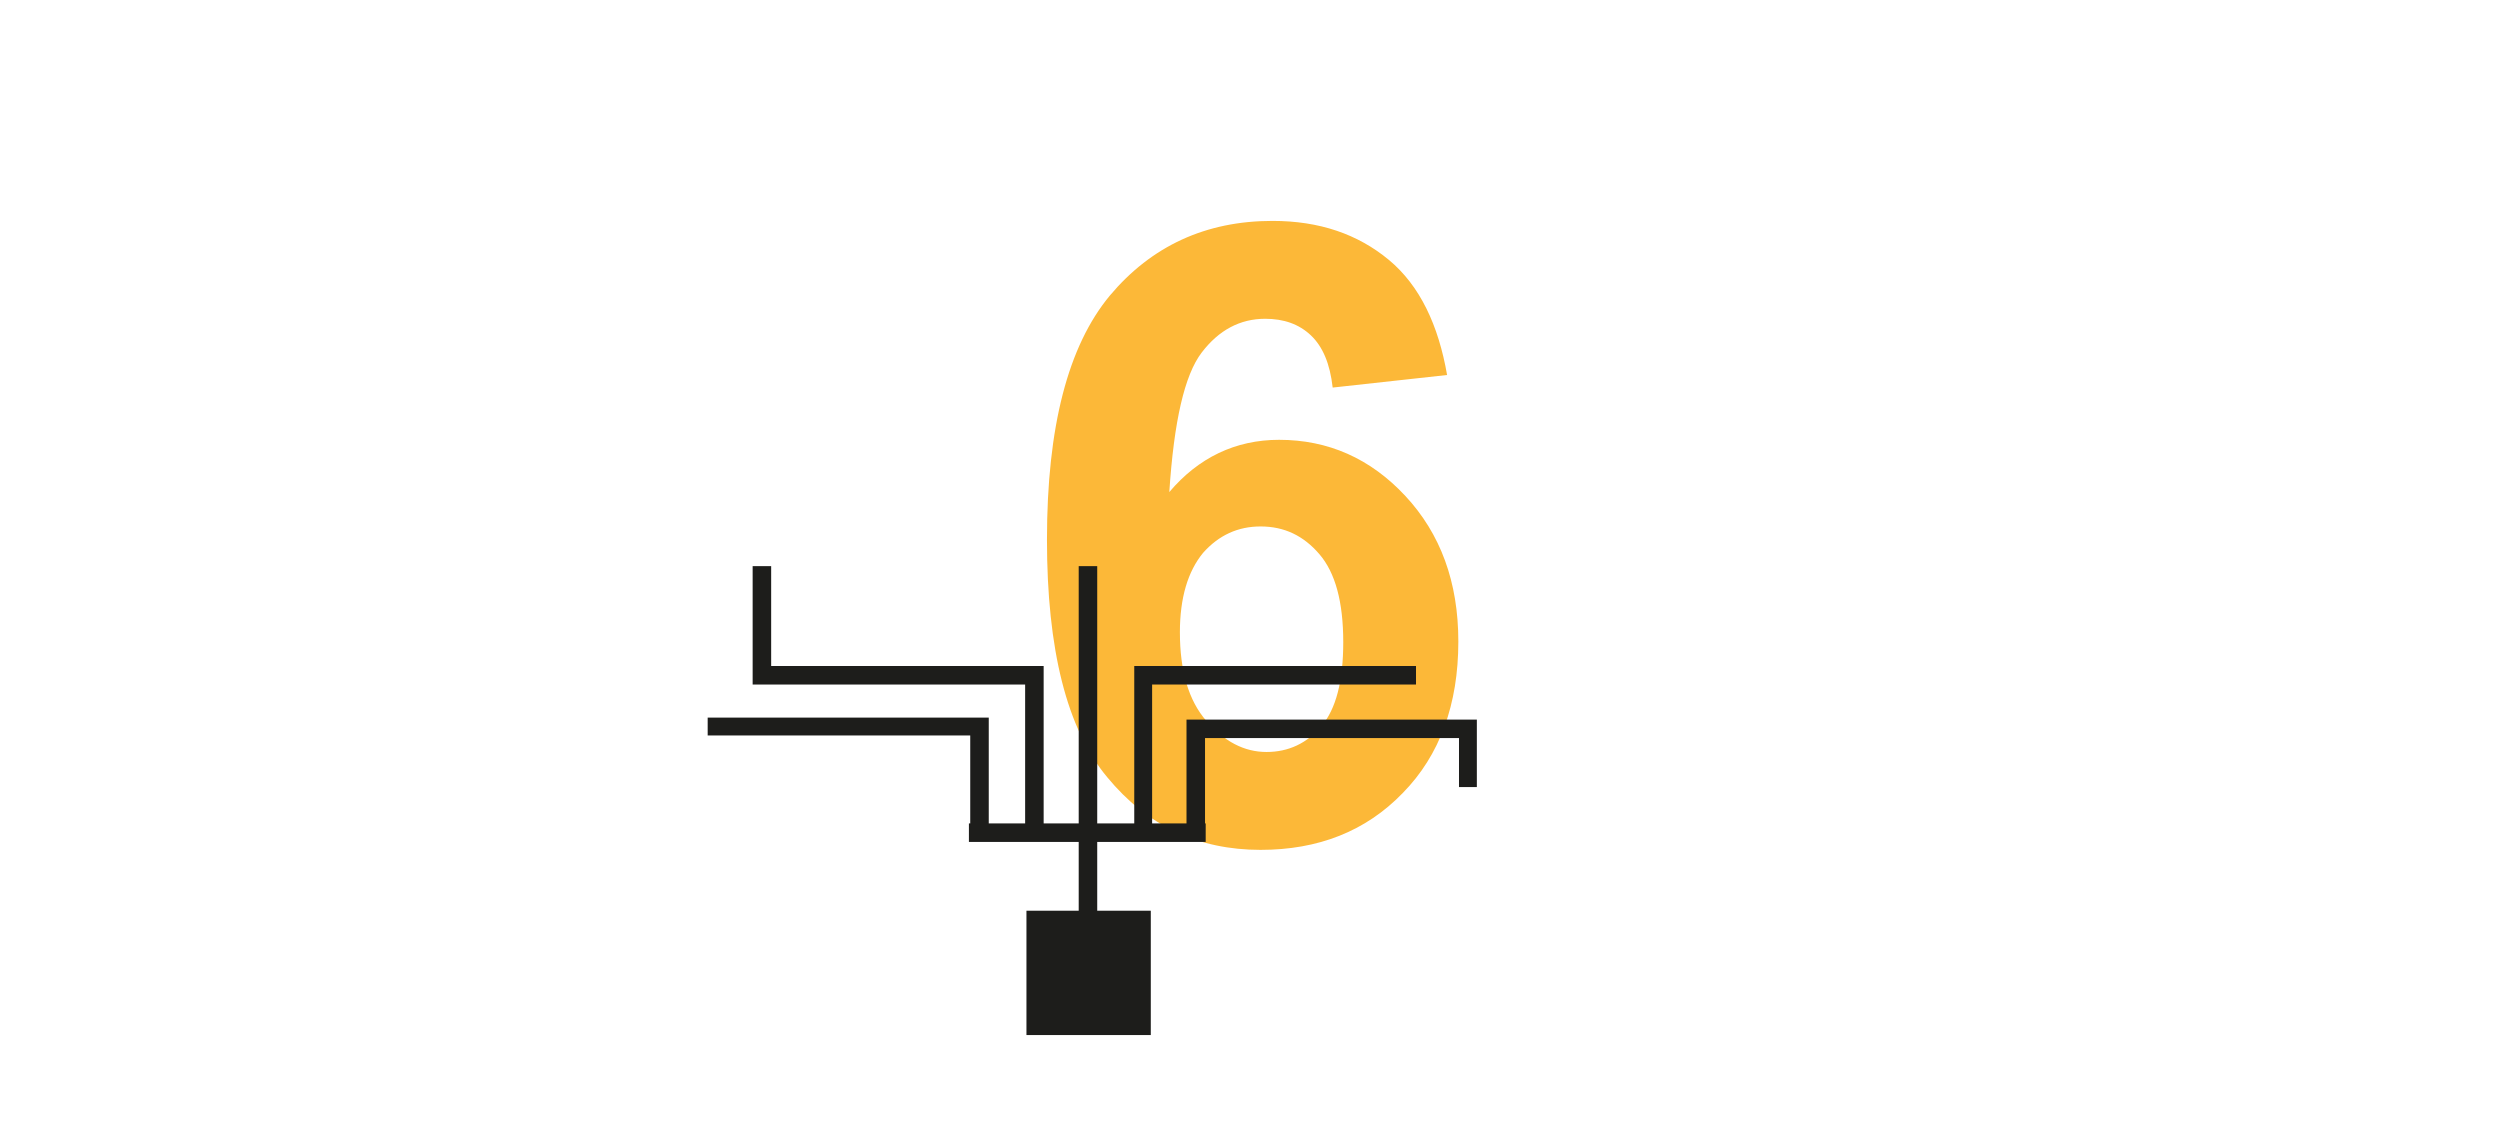
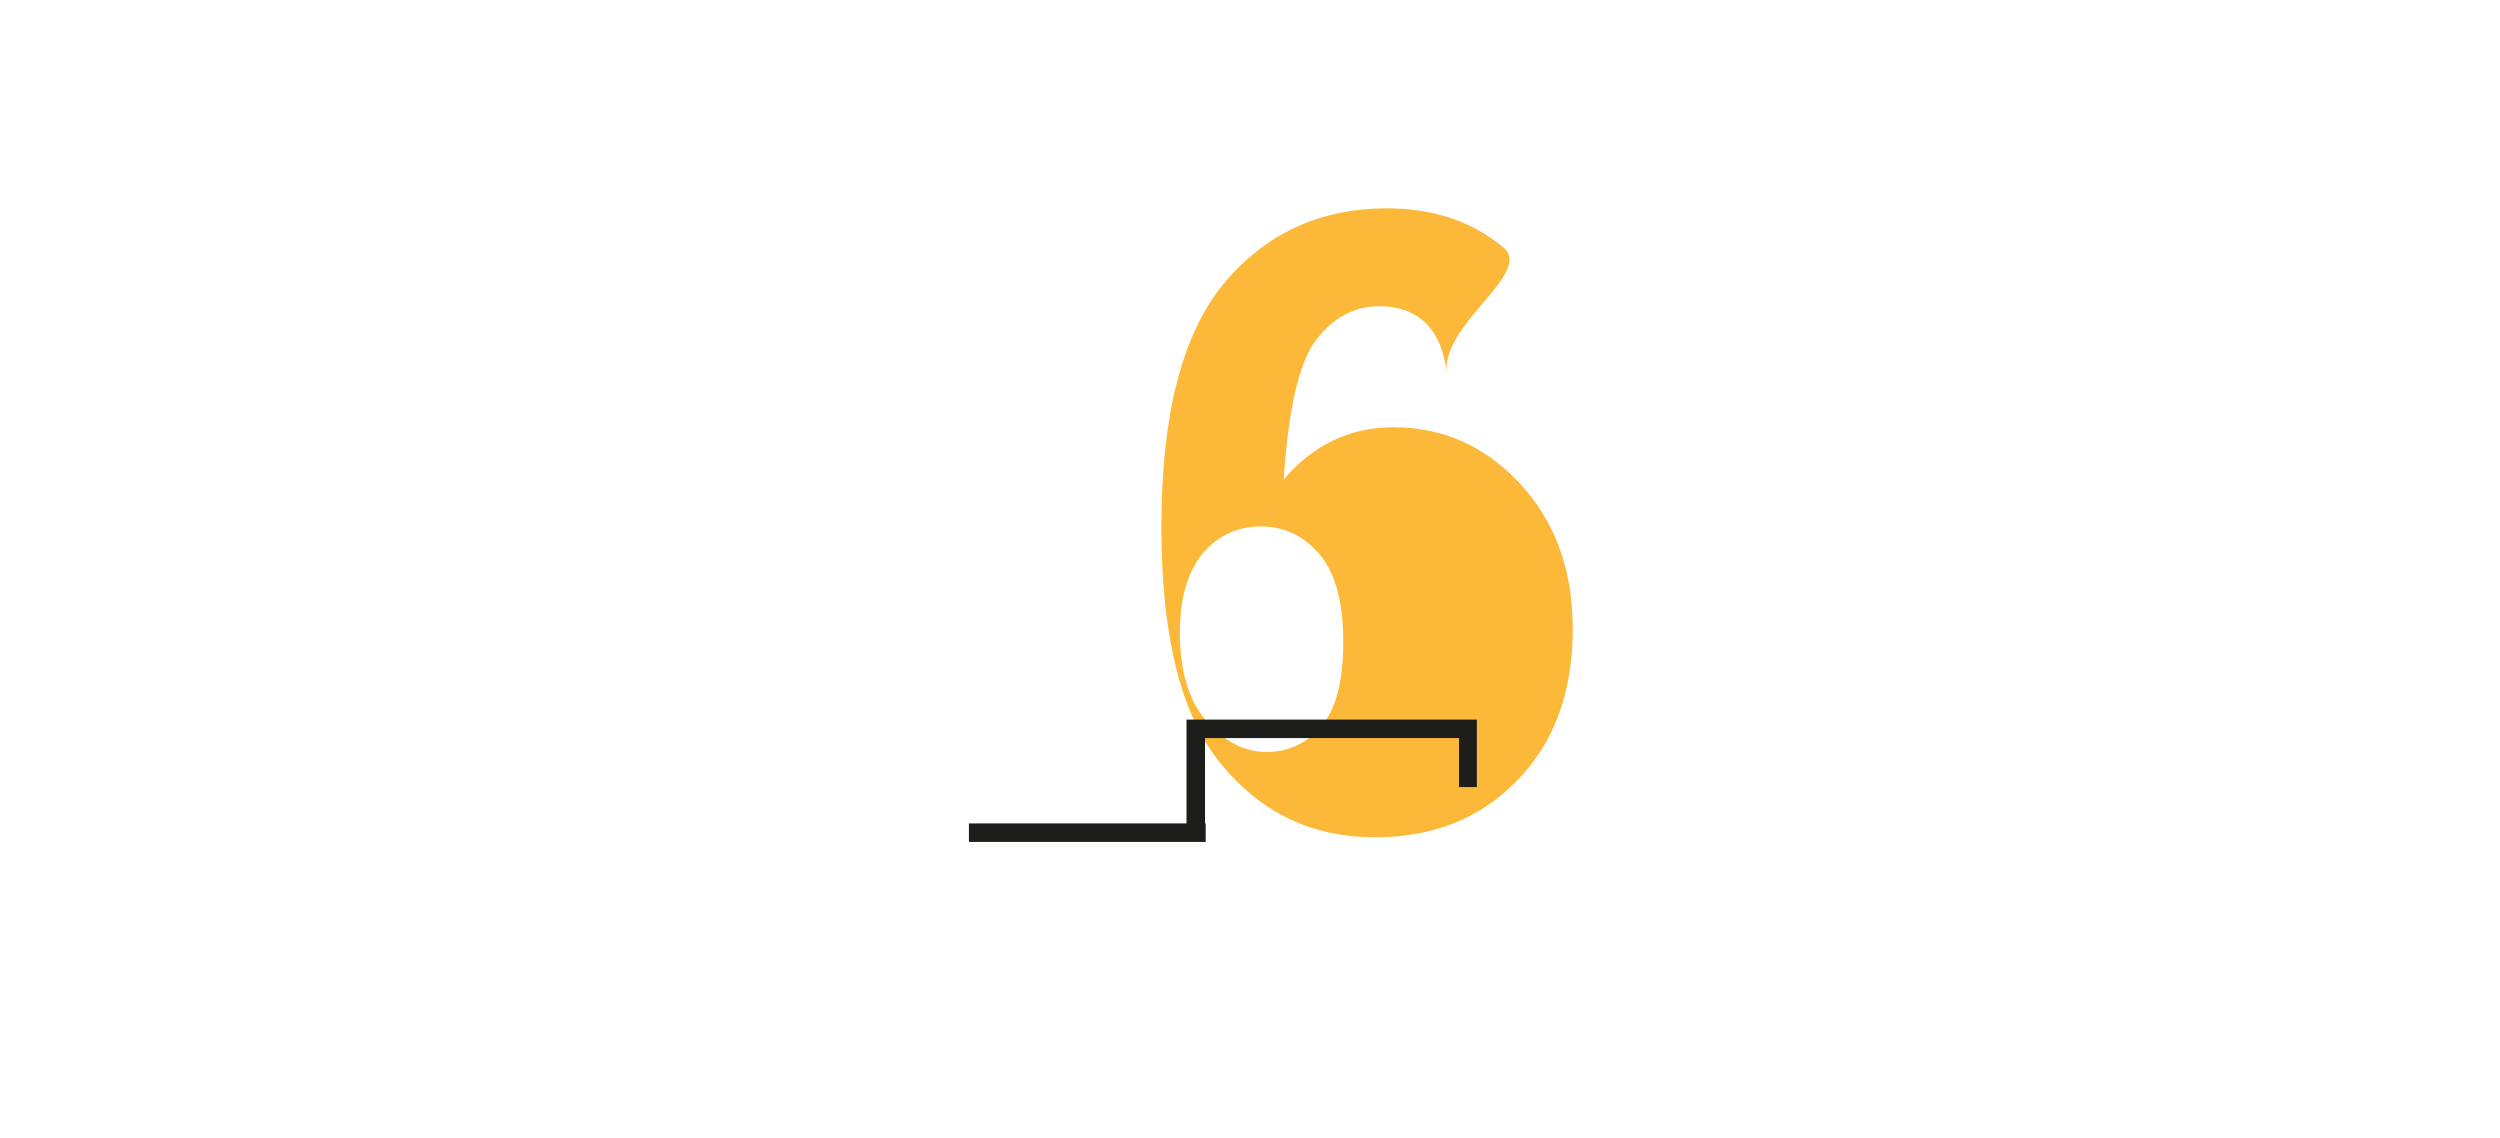
<svg xmlns="http://www.w3.org/2000/svg" xmlns:xlink="http://www.w3.org/1999/xlink" version="1.1" x="0px" y="0px" viewBox="0 0 378 172" xml:space="preserve">
  <g id="Ebene_1">
    <g>
-       <path fill="#FCB838" d="M218.8,56.7l-17.3,1.9c-0.4-3.6-1.5-6.2-3.3-7.9s-4.1-2.5-6.9-2.5c-3.8,0-7,1.7-9.6,5.1    c-2.6,3.4-4.2,10.4-4.9,21.1c4.4-5.2,10-7.9,16.6-7.9c7.4,0,13.8,2.8,19.1,8.5s8,13,8,22c0,9.5-2.8,17.2-8.4,22.9    c-5.6,5.8-12.8,8.6-21.5,8.6c-9.4,0-17.1-3.6-23.2-11c-6.1-7.3-9.1-19.3-9.1-35.9c0-17.1,3.2-29.3,9.5-36.9    c6.3-7.5,14.5-11.3,24.6-11.3c7.1,0,12.9,2,17.6,5.9S217.5,49.2,218.8,56.7z M178.4,95.6c0,5.8,1.3,10.3,4,13.4s5.7,4.7,9.1,4.7    c3.3,0,6.1-1.3,8.3-3.9s3.3-6.8,3.3-12.7c0-6.1-1.2-10.5-3.6-13.3c-2.4-2.8-5.3-4.2-8.9-4.2c-3.4,0-6.3,1.3-8.7,4    C179.6,86.4,178.4,90.4,178.4,95.6z" />
+       <path fill="#FCB838" d="M218.8,56.7c-0.4-3.6-1.5-6.2-3.3-7.9s-4.1-2.5-6.9-2.5c-3.8,0-7,1.7-9.6,5.1    c-2.6,3.4-4.2,10.4-4.9,21.1c4.4-5.2,10-7.9,16.6-7.9c7.4,0,13.8,2.8,19.1,8.5s8,13,8,22c0,9.5-2.8,17.2-8.4,22.9    c-5.6,5.8-12.8,8.6-21.5,8.6c-9.4,0-17.1-3.6-23.2-11c-6.1-7.3-9.1-19.3-9.1-35.9c0-17.1,3.2-29.3,9.5-36.9    c6.3-7.5,14.5-11.3,24.6-11.3c7.1,0,12.9,2,17.6,5.9S217.5,49.2,218.8,56.7z M178.4,95.6c0,5.8,1.3,10.3,4,13.4s5.7,4.7,9.1,4.7    c3.3,0,6.1-1.3,8.3-3.9s3.3-6.8,3.3-12.7c0-6.1-1.2-10.5-3.6-13.3c-2.4-2.8-5.3-4.2-8.9-4.2c-3.4,0-6.3,1.3-8.7,4    C179.6,86.4,178.4,90.4,178.4,95.6z" />
    </g>
  </g>
  <g id="Ebene_2">
-     <rect x="155.2" y="137.7" fill="#1D1D1B" width="18.8" height="18.8" />
    <g>
      <g>
        <defs>
-           <rect id="SVGID_1_" x="107" y="85.6" width="116.3" height="70.9" />
-         </defs>
+           </defs>
        <clipPath id="SVGID_00000093862433813854596630000006881947650544056976_">
          <use xlink:href="#SVGID_1_" overflow="visible" />
        </clipPath>
        <rect x="163.1" y="85.6" clip-path="url(#SVGID_00000093862433813854596630000006881947650544056976_)" fill="#1D1D1B" width="2.8" height="68" />
      </g>
      <g>
        <defs>
-           <rect id="SVGID_00000025411673391153698150000015786007462640771734_" x="107" y="85.6" width="116.3" height="70.9" />
-         </defs>
+           </defs>
        <clipPath id="SVGID_00000095340525634924078870000007387920800828049792_">
          <use xlink:href="#SVGID_00000025411673391153698150000015786007462640771734_" overflow="visible" />
        </clipPath>
        <polygon clip-path="url(#SVGID_00000095340525634924078870000007387920800828049792_)" fill="#1D1D1B" points="149.5,125.3      146.7,125.3 146.7,111.2 107,111.2 107,108.5 149.5,108.5    " />
      </g>
      <g>
        <defs>
-           <rect id="SVGID_00000060742486165873393150000005095741764843718276_" x="107" y="85.6" width="116.3" height="70.9" />
-         </defs>
+           </defs>
        <clipPath id="SVGID_00000038392507083574050560000006019610206909049005_">
          <use xlink:href="#SVGID_00000060742486165873393150000005095741764843718276_" overflow="visible" />
        </clipPath>
        <polygon clip-path="url(#SVGID_00000038392507083574050560000006019610206909049005_)" fill="#1D1D1B" points="157.8,124.9      155,124.9 155,103.5 113.8,103.5 113.8,85.6 116.6,85.6 116.6,100.7 157.8,100.7    " />
      </g>
    </g>
-     <polygon fill="#1D1D1B" points="174.2,124.9 171.5,124.9 171.5,100.7 214.1,100.7 214.1,103.5 174.2,103.5  " />
    <g>
      <g>
        <defs>
          <rect id="SVGID_00000155120960158169348300000007508421452044986023_" x="107" y="85.6" width="116.3" height="70.9" />
        </defs>
        <clipPath id="SVGID_00000036252095858725166470000014793059748402114461_">
          <use xlink:href="#SVGID_00000155120960158169348300000007508421452044986023_" overflow="visible" />
        </clipPath>
        <polygon clip-path="url(#SVGID_00000036252095858725166470000014793059748402114461_)" fill="#1D1D1B" points="182.2,125.5      179.4,125.5 179.4,108.8 223.3,108.8 223.3,119 220.6,119 220.6,111.6 182.2,111.6    " />
      </g>
    </g>
    <rect x="146.5" y="124.5" fill="#1D1D1B" width="35.8" height="2.8" />
  </g>
</svg>